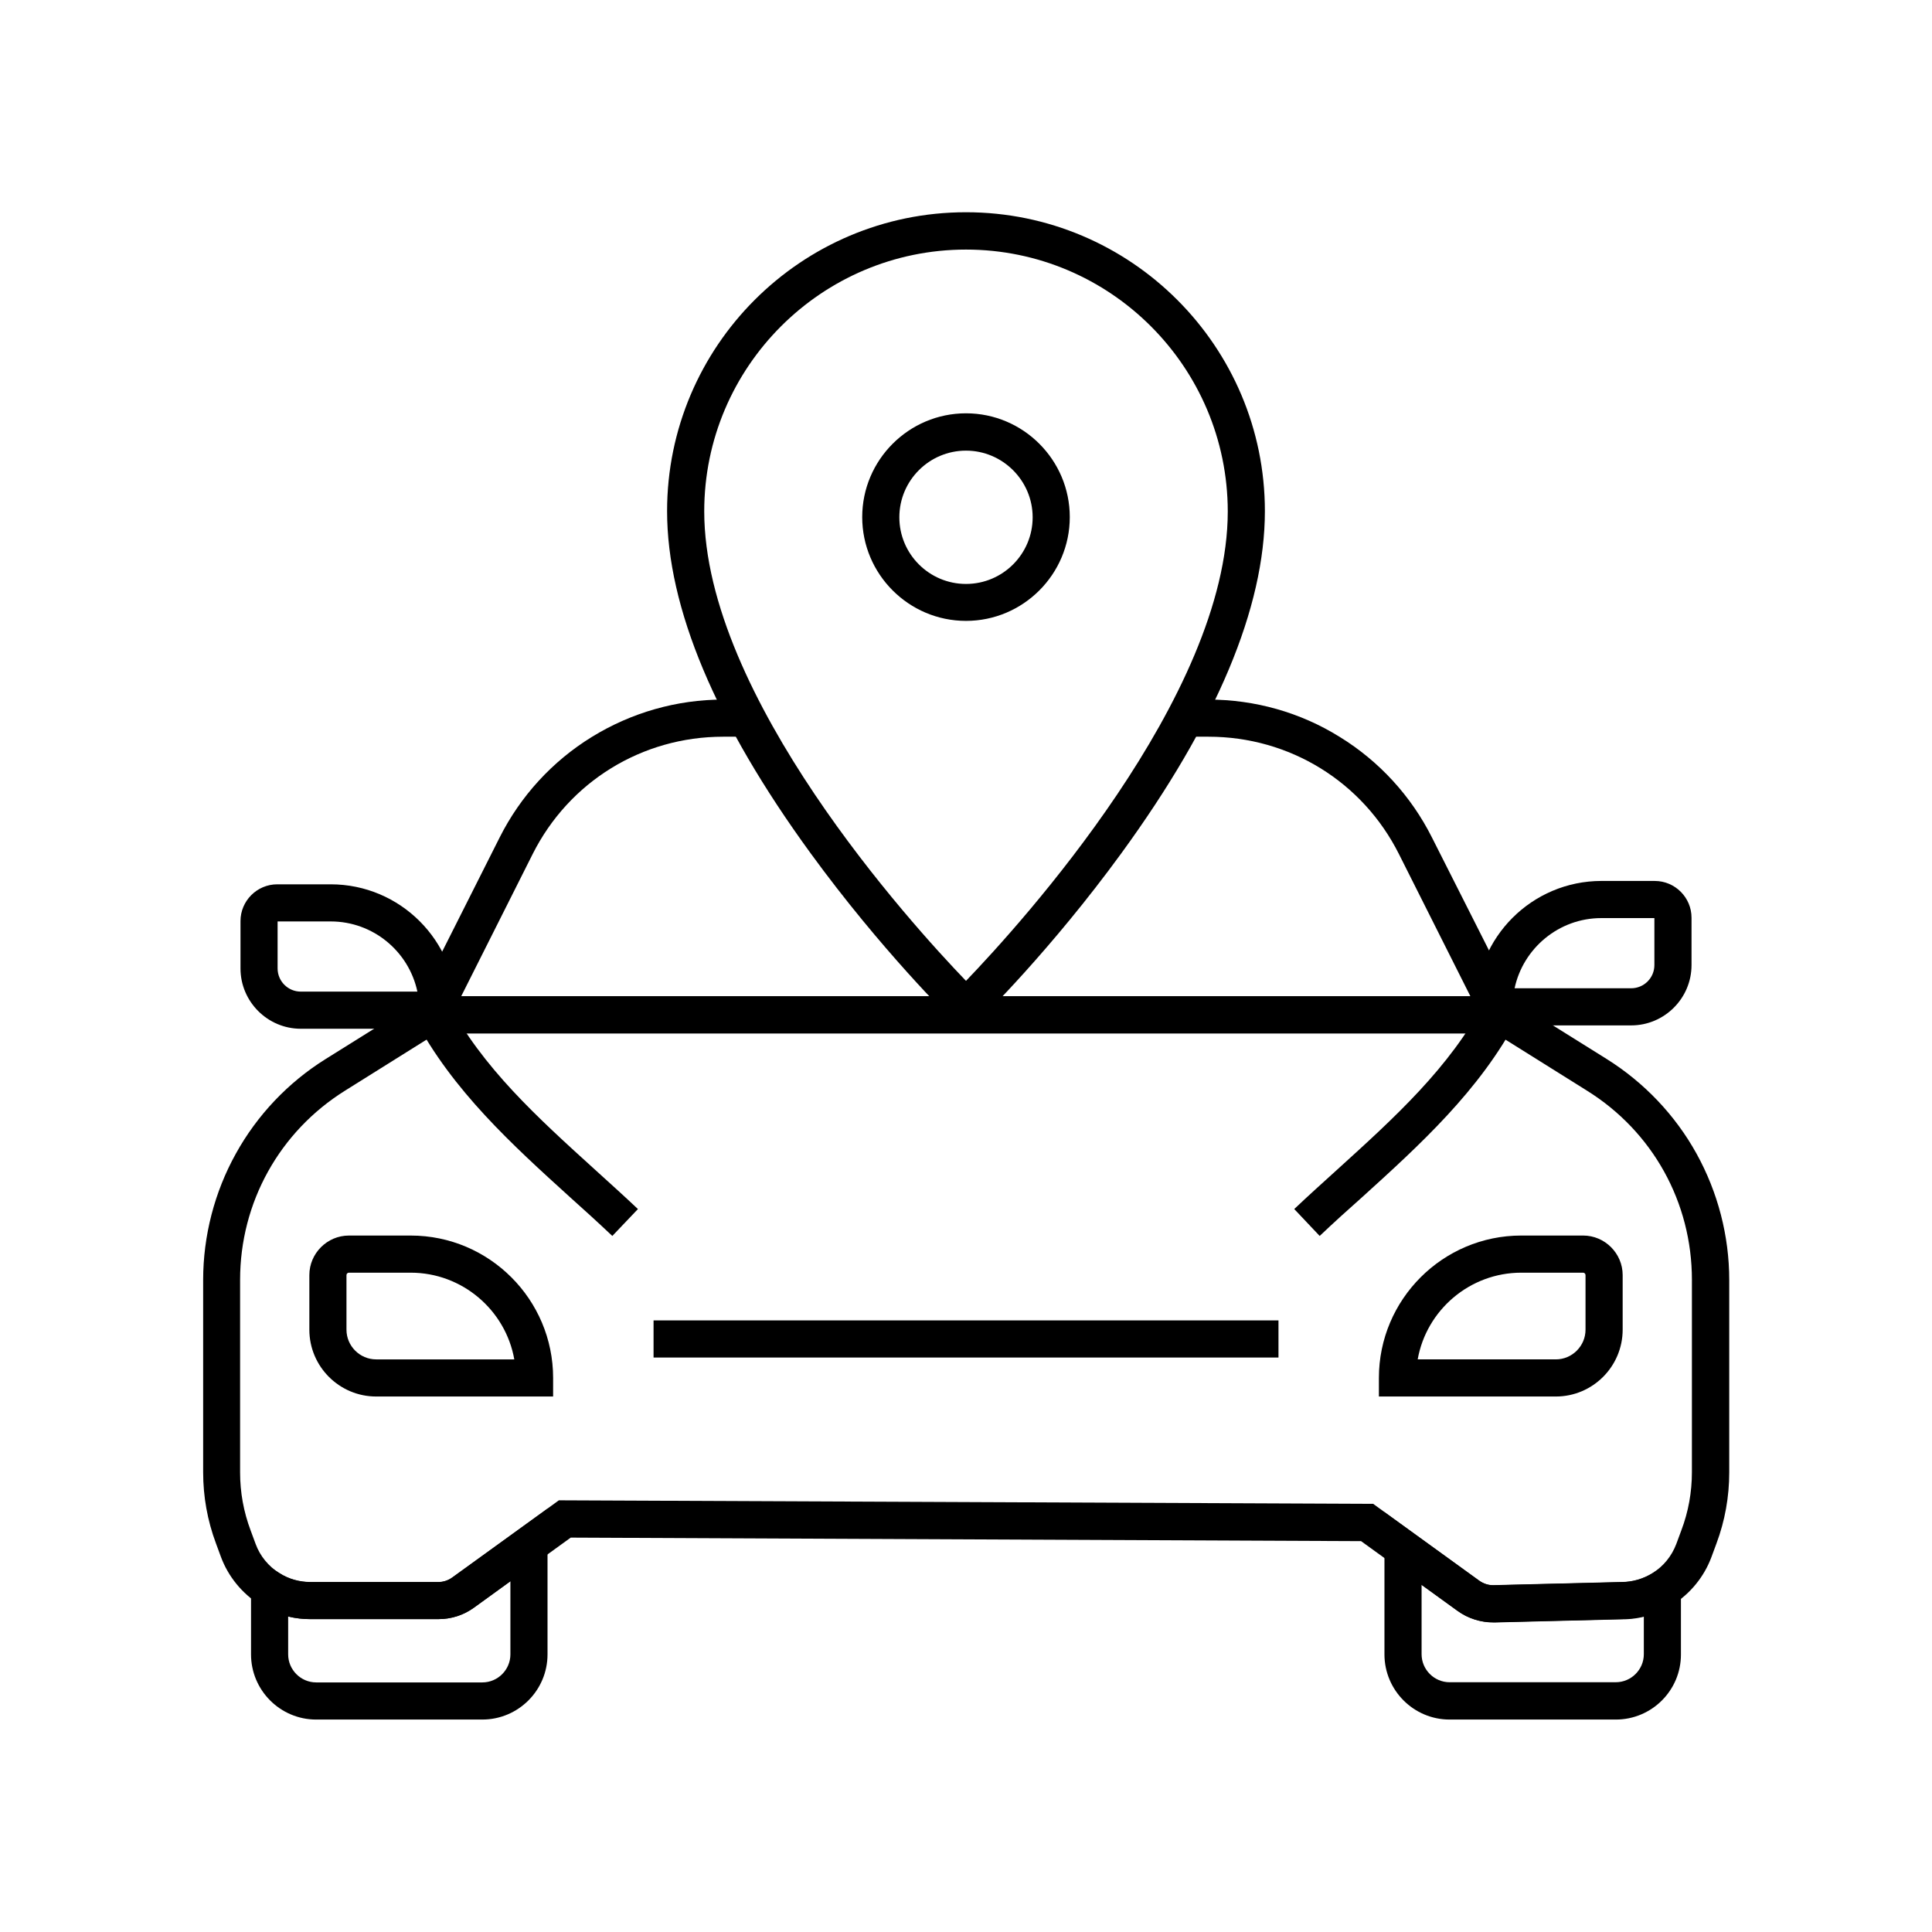
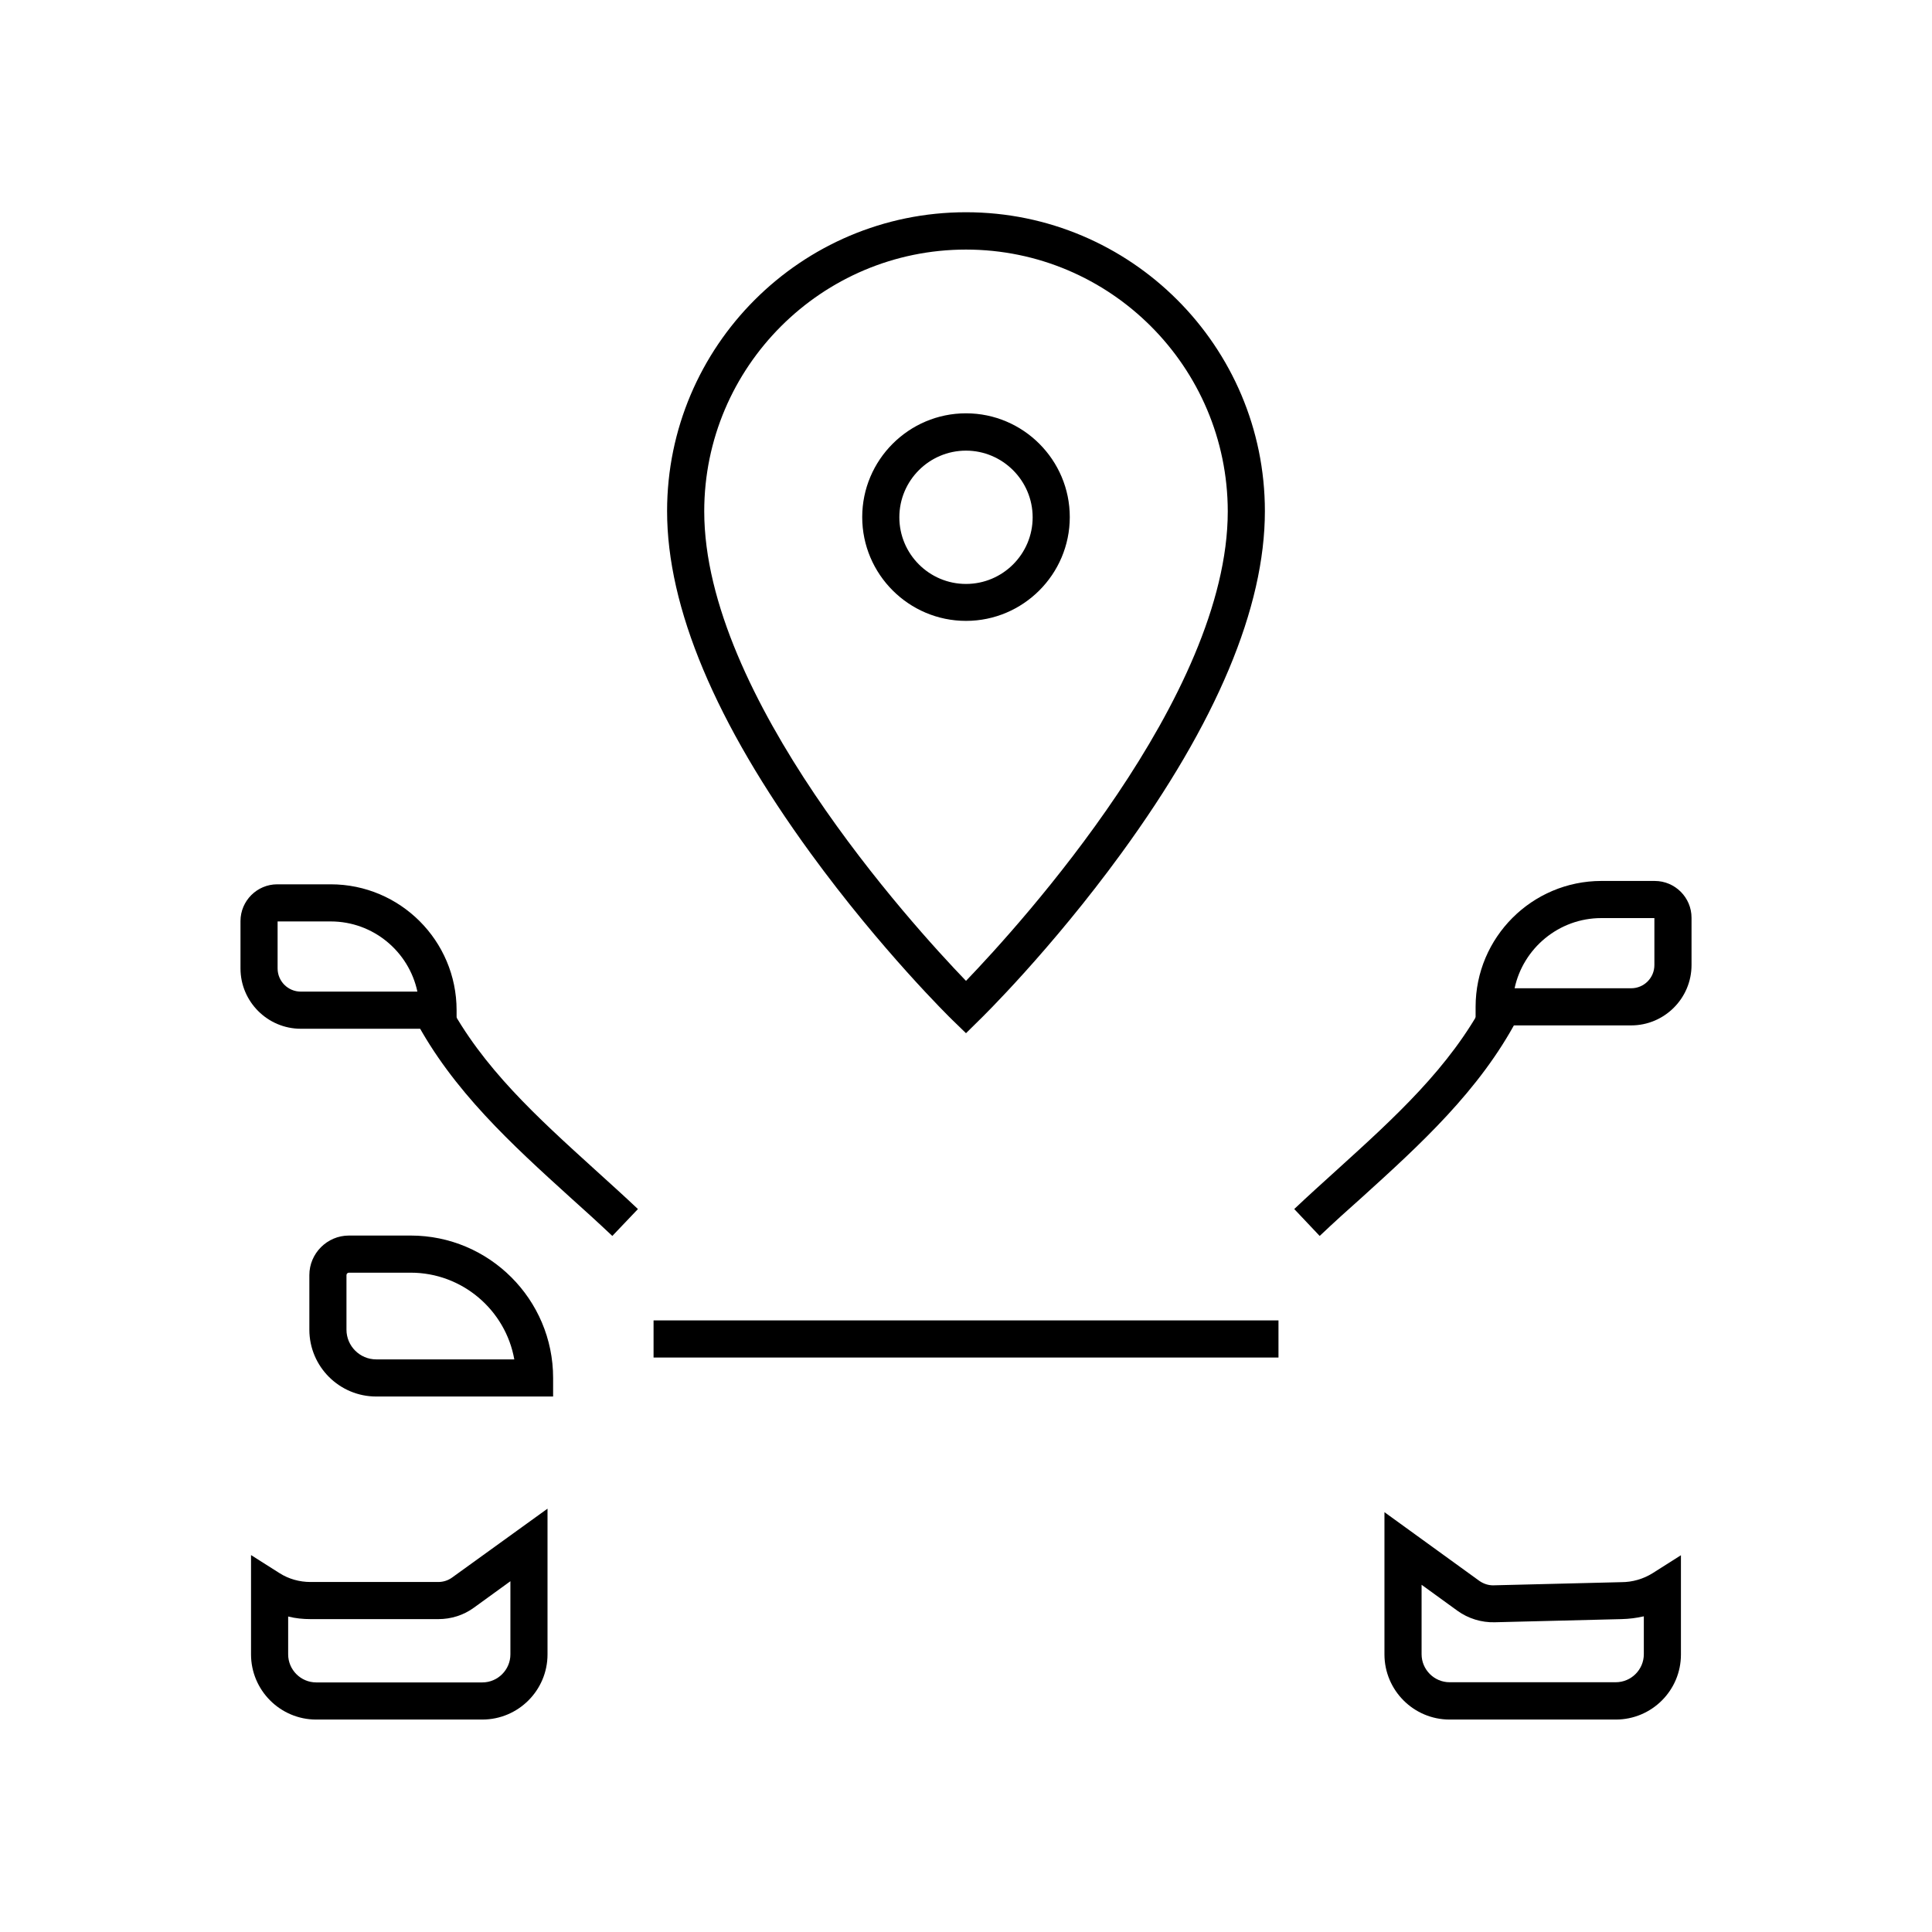
<svg xmlns="http://www.w3.org/2000/svg" fill="#000000" width="800px" height="800px" version="1.1" viewBox="144 144 512 512">
  <g>
-     <path d="m549.71 417.86h-299.43l5.266-10.48 20.859-41.426c5.512-10.973 13.973-20.223 24.453-26.668 10.48-6.445 22.484-9.891 34.832-9.891h7.234v9.84h-7.281c-21.5 0-40.836 11.906-50.48 31.094l-18.941 37.688h267.45l-18.941-37.688c-9.645-19.188-28.98-31.094-50.48-31.094h-6.988v-9.84h6.988c12.301 0 24.355 3.394 34.785 9.891 10.48 6.445 18.941 15.695 24.453 26.668z" />
-     <path d="m539.73 573.97c-3.394 0-6.742-1.082-9.445-3.051l-25.586-18.5-209.45-0.934-25.633 18.551c-2.805 2.016-6.051 3.051-9.445 3.051h-33.852c-4.773 0-9.445-1.328-13.531-3.887-4.676-2.953-8.316-7.43-10.234-12.594l-1.324-3.594c-2.262-6.051-3.394-12.398-3.394-18.844v-50.973c0-11.66 3-23.273 8.66-33.457 5.656-10.234 13.875-18.895 23.812-25.094l26.617-16.629 286.25 0.004 26.617 16.629c9.891 6.199 18.156 14.859 23.812 25.094 5.656 10.234 8.66 21.797 8.66 33.457v51.02c0 6.445-1.133 12.793-3.394 18.844l-1.328 3.59c-1.918 5.164-5.559 9.645-10.234 12.594-4.035 2.508-8.66 3.887-13.43 3.887l-33.605 0.836h-0.543zm-247.62-32.371 215.79 0.934 28.141 20.367c1.133 0.789 2.461 1.23 3.836 1.18l33.801-0.836c2.953 0 5.805-0.836 8.266-2.363 2.902-1.82 5.066-4.477 6.297-7.723l1.328-3.59c1.871-4.922 2.805-10.137 2.805-15.398l0.004-50.973c0-20.566-10.383-39.312-27.848-50.184l-24.207-15.152h-280.64l-24.207 15.152c-17.418 10.875-27.848 29.668-27.848 50.184v51.02c0 5.266 0.934 10.43 2.805 15.398l1.328 3.59c1.18 3.199 3.394 5.856 6.297 7.723 2.461 1.574 5.312 2.363 8.266 2.363h33.801c1.328 0 2.609-0.441 3.691-1.18z" />
    <path d="m317.2 493.92h165.61v9.84h-165.61z" />
    <path d="m271.83 599.7h-44.035c-9.543 0-17.27-7.773-17.27-17.27v-26.32l7.527 4.773c2.461 1.574 5.312 2.363 8.266 2.363h33.801c1.328 0 2.609-0.395 3.691-1.18l25.289-18.254v38.621c0 9.539-7.773 17.266-17.27 17.266zm-51.465-27.309v10.035c0 4.082 3.344 7.43 7.43 7.43h44.035c4.082 0 7.43-3.344 7.43-7.43v-19.387l-9.645 6.992c-2.754 2.016-6.051 3.051-9.445 3.051h-33.852c-2.016 0-4.031-0.199-5.953-0.691z" />
    <path d="m572.2 599.7h-44.035c-9.543 0-17.27-7.773-17.27-17.27v-37.688l25.141 18.203c1.133 0.789 2.461 1.23 3.836 1.18l33.801-0.836c2.953 0 5.805-0.836 8.266-2.363l7.527-4.773v26.32c0.004 9.5-7.723 17.227-17.266 17.227zm-51.465-35.719v18.402c0 4.082 3.344 7.43 7.43 7.43l44.035-0.004c4.082 0 7.43-3.344 7.43-7.43v-10.035c-1.918 0.441-3.887 0.688-5.902 0.738l-33.605 0.836c-3.492 0.098-7.035-0.984-9.891-3.051z" />
    <path d="m493.73 471.54-6.742-7.133c3.738-3.543 7.625-7.035 11.367-10.43 15.352-13.922 29.816-27.059 39.066-44.527l8.707 4.574c-10.035 18.992-25.828 33.359-41.133 47.23-3.738 3.301-7.578 6.793-11.266 10.285z" />
    <path d="m306.27 471.54c-3.691-3.492-7.477-6.938-11.219-10.281-15.301-13.875-31.094-28.242-41.133-47.23l8.707-4.574c9.199 17.465 23.715 30.602 39.066 44.527 3.738 3.394 7.625 6.887 11.367 10.43z" />
-     <path d="m556.31 514.09h-46.887v-4.922c0-20.812 16.926-37.738 37.738-37.738h16.383c5.758 0 10.48 4.723 10.48 10.48v14.465c-0.004 9.793-7.973 17.715-17.715 17.715zm-36.605-9.84h36.605c4.328 0 7.871-3.543 7.871-7.871v-14.465c0-0.344-0.297-0.641-0.641-0.641h-16.383c-13.68 0-25.141 9.938-27.453 22.977z" />
    <path d="m576.28 415.74h-41.23v-4.922c0-18.402 14.957-33.359 33.359-33.359l14.121 0.004c5.363 0 9.742 4.379 9.742 9.742v12.547c0 8.805-7.184 15.988-15.992 15.988zm-30.895-9.84h30.898c3.394 0 6.148-2.754 6.148-6.148v-12.449h-14.07c-11.27 0-20.715 8.02-22.977 18.598z" />
    <path d="m264.95 416.63h-41.23c-8.809 0-15.988-7.184-15.988-15.988v-12.547c0-5.363 4.379-9.742 9.742-9.742h14.168c18.402 0 33.359 14.957 33.359 33.359v4.922zm-47.383-28.438v12.449c0 3.394 2.754 6.148 6.148 6.148h30.898c-2.262-10.629-11.711-18.598-22.977-18.598z" />
    <path d="m290.58 514.09h-46.887c-9.742 0-17.711-7.922-17.711-17.711v-14.465c0-5.758 4.723-10.48 10.48-10.48h16.383c20.812 0 37.738 16.926 37.738 37.738zm-54.121-32.816c-0.344 0-0.641 0.297-0.641 0.641v14.465c0 4.328 3.543 7.871 7.871 7.871h36.605c-2.312-13.039-13.777-22.977-27.453-22.977z" />
    <path d="m400 417.81-3.445-3.344c-0.789-0.738-19.09-18.746-37.688-44.281-25.289-34.688-38.082-65.191-38.082-90.727 0-43.691 35.523-79.211 79.211-79.211 43.691 0 79.211 35.523 79.211 79.211 0 25.535-12.793 56.039-38.082 90.727-18.598 25.535-36.898 43.492-37.688 44.23zm0-207.67c-38.227 0-69.371 31.094-69.371 69.371 0 49.004 54.906 109.42 69.371 124.43 14.414-15.008 69.371-75.375 69.371-124.43-0.051-38.277-31.145-69.371-69.371-69.371z" />
    <path d="m400 308.54c-15.152 0-27.504-12.348-27.504-27.504 0-15.152 12.348-27.504 27.504-27.504 15.152 0 27.504 12.348 27.504 27.504-0.004 15.156-12.352 27.504-27.504 27.504zm0-45.117c-9.742 0-17.664 7.922-17.664 17.664 0 9.742 7.922 17.664 17.664 17.664s17.664-7.922 17.664-17.664c-0.004-9.742-7.973-17.664-17.664-17.664z" />
  </g>
</svg>